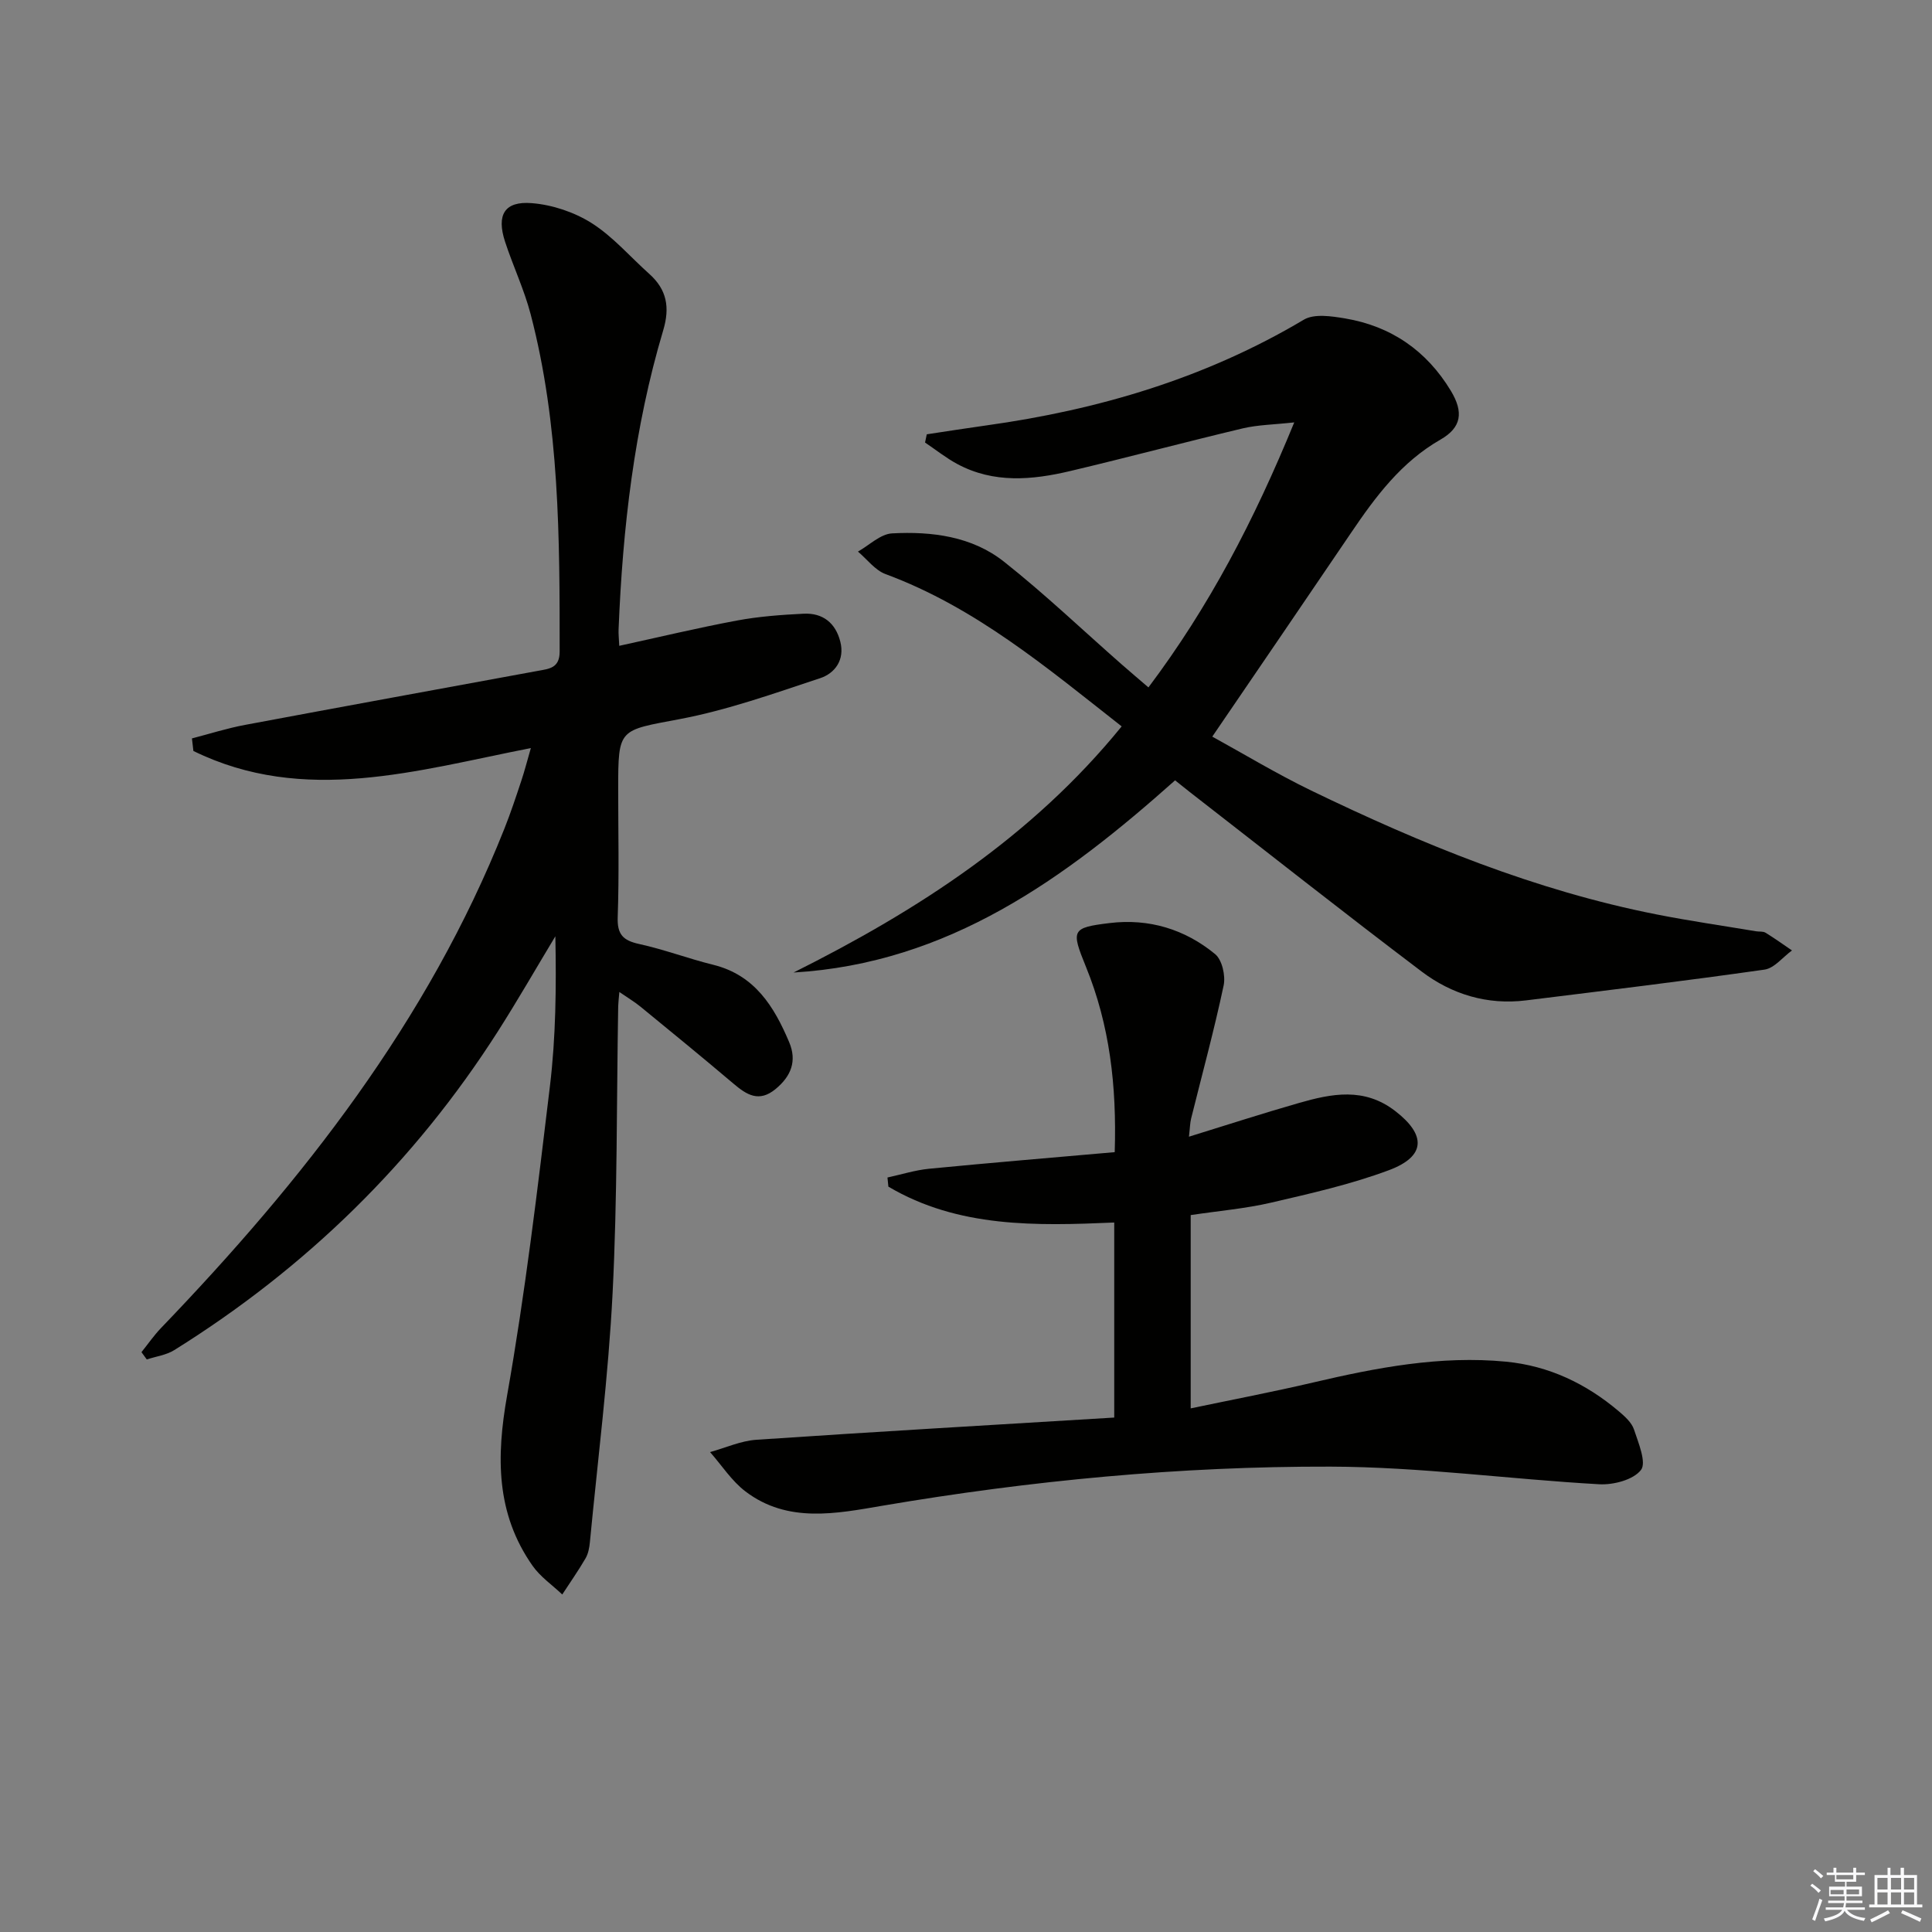
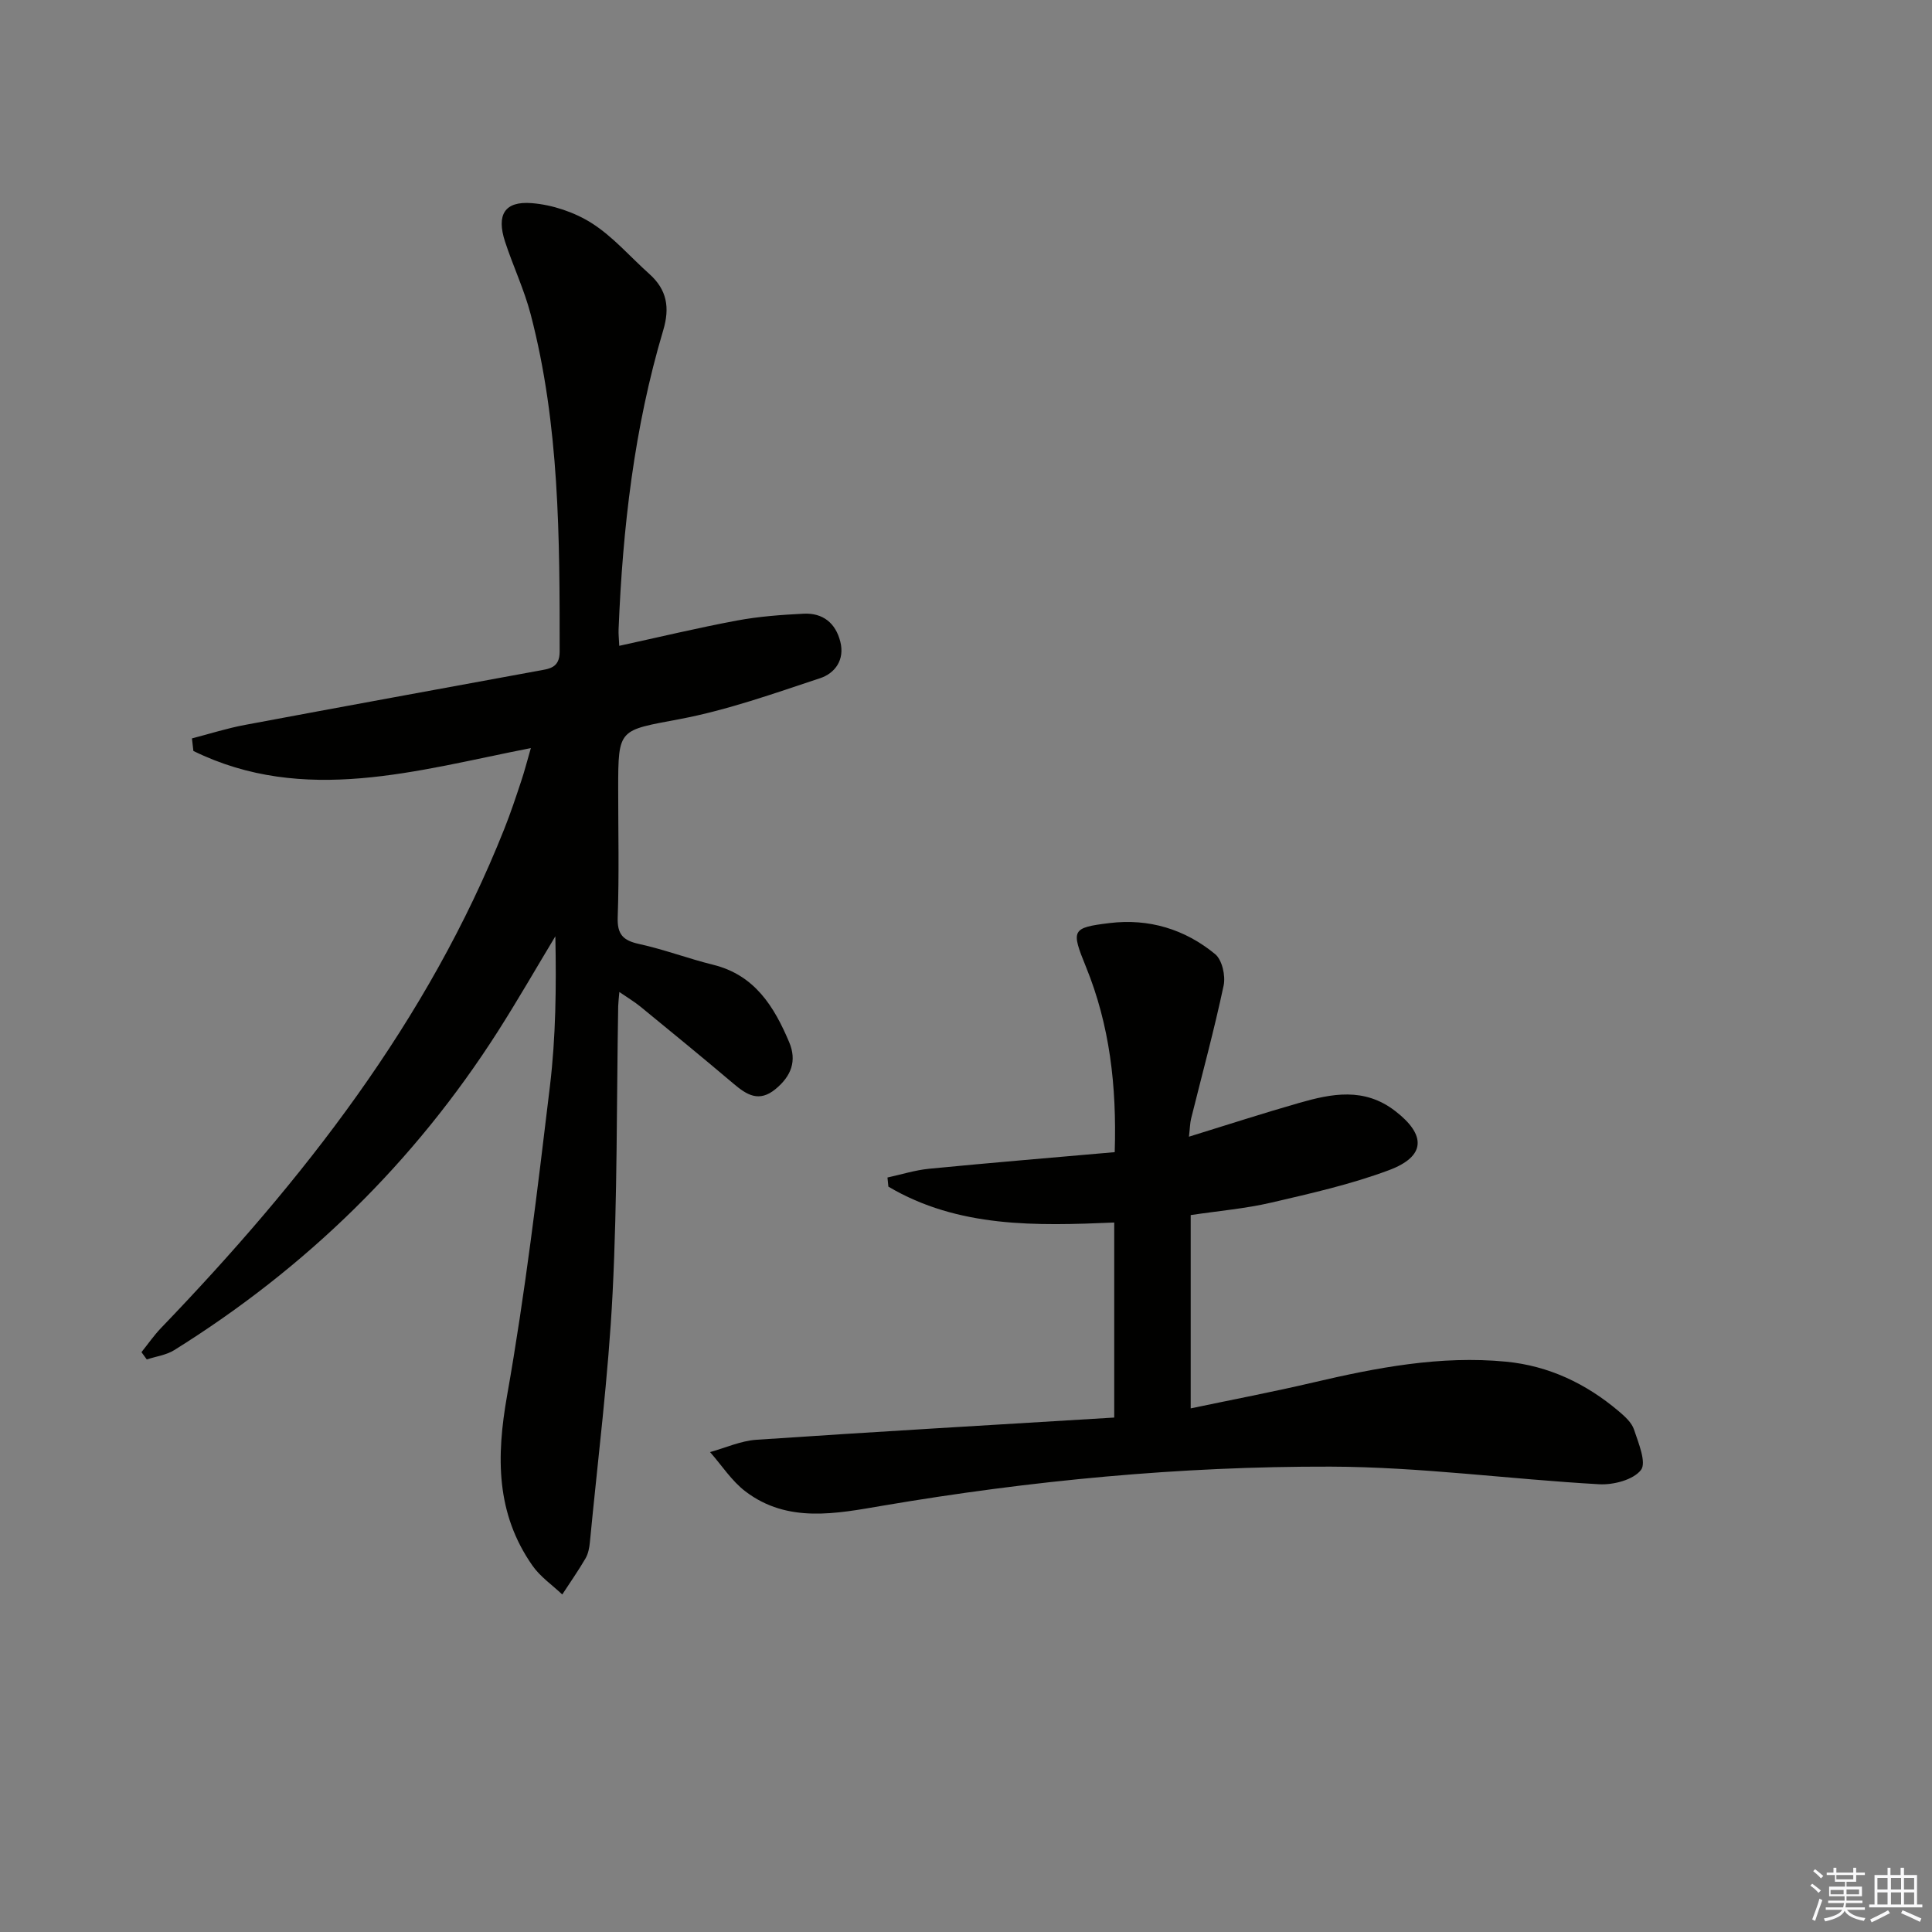
<svg xmlns="http://www.w3.org/2000/svg" enable-background="new 0 0 400 400" viewBox="0 0 400 400">
  <rect x="0" y="0" width="400" height="400" fill="#808080" stroke="none" />
  <g fill="#010100">
    <path d="m29.29 279.95c1.34-1.67 2.56-3.44 4.03-4.98 29.37-30.56 55.26-63.51 71.1-103.38 1.29-3.24 2.39-6.56 3.49-9.87.68-2.03 1.21-4.11 2-6.84-23.6 4.62-46.93 11.84-69.87.6-.1-.87-.2-1.73-.3-2.6 3.67-.95 7.29-2.11 11.01-2.8 20.2-3.79 40.43-7.47 60.64-11.19 2.28-.42 4.48-.54 4.48-3.98.01-23.47-.01-46.94-6.01-69.87-1.34-5.12-3.65-9.97-5.3-15.02-1.8-5.53-.12-8.42 5.55-7.96 4.25.34 8.8 1.86 12.4 4.14 4.42 2.81 7.98 6.99 11.94 10.53 3.63 3.25 4.27 6.94 2.86 11.66-6.02 20.18-8.39 40.95-9.24 61.93-.04.98.08 1.97.14 3.39 8.26-1.8 16.26-3.72 24.34-5.23 4.55-.85 9.21-1.19 13.84-1.42 3.96-.19 6.61 1.91 7.59 5.8.95 3.78-1.12 6.54-4.2 7.56-9.55 3.16-19.13 6.58-28.98 8.45-12.7 2.41-12.81 1.8-12.81 14.51 0 8.83.21 17.67-.1 26.49-.13 3.62 1.12 4.85 4.46 5.58 5.17 1.13 10.17 3.03 15.32 4.3 8.6 2.13 12.6 8.64 15.72 16.02 1.64 3.89.42 7.03-2.81 9.7-3.43 2.84-5.98 1.21-8.72-1.11-6.35-5.38-12.79-10.65-19.23-15.92-1.23-1.01-2.62-1.83-4.4-3.06-.12 1.41-.22 2.18-.24 2.95-.34 19.81-.16 39.64-1.16 59.41-.87 17.22-3.06 34.38-4.7 51.56-.11 1.14-.34 2.38-.9 3.34-1.49 2.56-3.2 4.99-4.82 7.48-2.08-1.97-4.55-3.66-6.16-5.96-7.59-10.83-7.51-22.55-5.26-35.25 3.75-21.21 6.3-42.65 8.87-64.06 1.22-10.17 1.33-20.47 1.12-31-3.96 6.57-7.78 13.23-11.9 19.69-17.3 27.1-39.76 49-67.01 65.99-1.65 1.03-3.78 1.3-5.68 1.93-.37-.5-.73-1.01-1.1-1.51z" />
-     <path d="m164.3 201.35c25.71-12.86 49.39-28.15 67.93-50.96-15.44-12.12-30.29-24.65-48.89-31.53-2.18-.81-3.82-3.07-5.71-4.66 2.35-1.32 4.65-3.64 7.07-3.77 8.22-.44 16.52.61 23.15 5.85 8.46 6.69 16.3 14.18 24.42 21.31 1.72 1.51 3.47 2.98 5.5 4.73 12.54-16.67 21.87-34.54 30.19-54.87-4.23.47-7.53.5-10.66 1.24-11.94 2.84-23.8 6.01-35.75 8.84-7.87 1.86-15.81 2.58-23.33-1.45-2.35-1.26-4.47-2.96-6.7-4.46.12-.57.24-1.13.36-1.7 4.11-.62 8.21-1.27 12.32-1.84 23.26-3.24 45.39-9.78 65.74-21.89 2.15-1.28 5.72-.73 8.51-.27 9.54 1.6 16.9 6.67 21.92 14.97 2.69 4.45 2.23 7.62-2.13 10.12-8.1 4.64-13.42 11.77-18.48 19.25-9.41 13.89-18.88 27.74-28.77 42.25 6.38 3.5 13.27 7.67 20.49 11.17 22.91 11.08 46.38 20.69 71.49 25.64 6.83 1.35 13.73 2.34 20.59 3.49.66.11 1.44-.02 1.96.29 1.88 1.15 3.67 2.44 5.49 3.68-1.89 1.37-3.65 3.68-5.7 3.97-16.43 2.34-32.9 4.33-49.37 6.37-8 .99-15.34-1.24-21.6-5.97-16.17-12.23-32.08-24.8-48.09-37.23-.9-.7-1.79-1.43-2.96-2.36-22.79 20.31-46.91 37.89-78.99 39.79z" />
    <path d="m230.69 293.49c0-14.06 0-26.83 0-40.38-16.1.69-32.29 1.13-46.76-7.43-.06-.63-.13-1.26-.19-1.89 2.86-.62 5.7-1.52 8.59-1.81 12.71-1.24 25.44-2.29 38.46-3.44.43-13.78-1.05-26.33-5.95-38.36-3.11-7.64-3-8.11 4.89-9.07 8.13-.99 15.59 1.27 21.85 6.43 1.45 1.19 2.19 4.49 1.76 6.5-1.96 9.24-4.45 18.36-6.73 27.54-.23.91-.23 1.87-.45 3.76 8.03-2.48 15.36-4.86 22.77-6.98 6.8-1.95 13.52-3.29 19.94 1.67 6.4 4.93 6.38 9.37-1.3 12.24-7.87 2.94-16.17 4.81-24.38 6.72-5.32 1.24-10.81 1.7-16.67 2.58v40.02c8.62-1.81 17.03-3.41 25.35-5.36 13.15-3.08 26.35-5.62 39.94-4.31 8.86.86 16.57 4.54 23.32 10.25 1.25 1.06 2.68 2.33 3.17 3.79.92 2.78 2.63 6.86 1.44 8.39-1.59 2.04-5.7 3.11-8.63 2.95-18.57-1.04-37.11-3.6-55.67-3.65-31.08-.08-62.01 2.87-92.71 8.09-9.56 1.63-19.64 3.69-28.37-2.94-2.87-2.17-4.92-5.41-7.35-8.16 3.19-.88 6.35-2.33 9.58-2.55 24.5-1.66 49.03-3.07 74.1-4.6z" />
  </g>
  <path d="m374.8 390.4.4-.4c.7.5 1.3 1 1.8 1.4l-.5.5c-.5-.6-1.1-1.1-1.7-1.5zm1 7.3-.6-.3c.5-1.4 1.1-2.8 1.5-4.3.2.1.4.2.6.3-.5 1.3-1 2.8-1.5 4.3zm-.4-10.3.4-.4c.4.3 1 .8 1.7 1.4l-.5.5c-.4-.5-1-1-1.6-1.5zm2.5.3h1.7v-1h.6v1h3.5v-1h.6v1h1.8v.5h-1.8v1.4h-2v1h3.2v2h-3.2v.9h3.3v.5h-3.4c0 .3-.1.6-.1.9h4v.5h-3.7c.7.9 1.9 1.5 3.8 1.7-.1.2-.2.4-.3.6-2.1-.4-3.5-1.1-4-2.1-.4 1-1.8 1.7-4 2.2-.1-.2-.2-.4-.3-.6 2.1-.4 3.4-1 3.8-1.8h-3.4v-.5h3.6c.1-.3.1-.6.2-.9h-3.3v-.5h3.4c0-.3 0-.6 0-.9h-3.2v-2h3.3v-1h-2.1v-1.4h-1.7v-.5zm1.1 3.5v1h2.7c0-.3 0-.4 0-.4 0-.1 0-.2 0-.2 0-.1 0-.2 0-.3h-2.7zm1.2-3v.9h3.5v-.9zm4.7 3h-2.6v.6.4h2.6z" fill="#fafafb" />
  <path d="m393.6 386.7h.6v1.5h2.7v6.1h1.1v.6h-11v-.6h1.1v-6.1h2.7v-1.5h.6v1.5h2.1v-1.5zm-2.7 8.8.4.6c-1.2.6-2.5 1.3-3.8 1.9-.1-.2-.2-.4-.3-.6 1.2-.6 2.5-1.2 3.7-1.9zm-2.2-6.7v2.4h2.1v-2.4zm0 3v2.5h2.1v-2.5zm2.8-3v2.4h2.1v-2.4zm0 3v2.5h2.1v-2.5zm6 6.1c-1.4-.7-2.7-1.3-3.9-1.8l.3-.6c1.5.6 2.7 1.2 3.9 1.7zm-1.2-9.1h-2.1v2.4h2.1zm-2.1 3v2.5h2.1v-2.5z" fill="#fafafb" />
</svg>